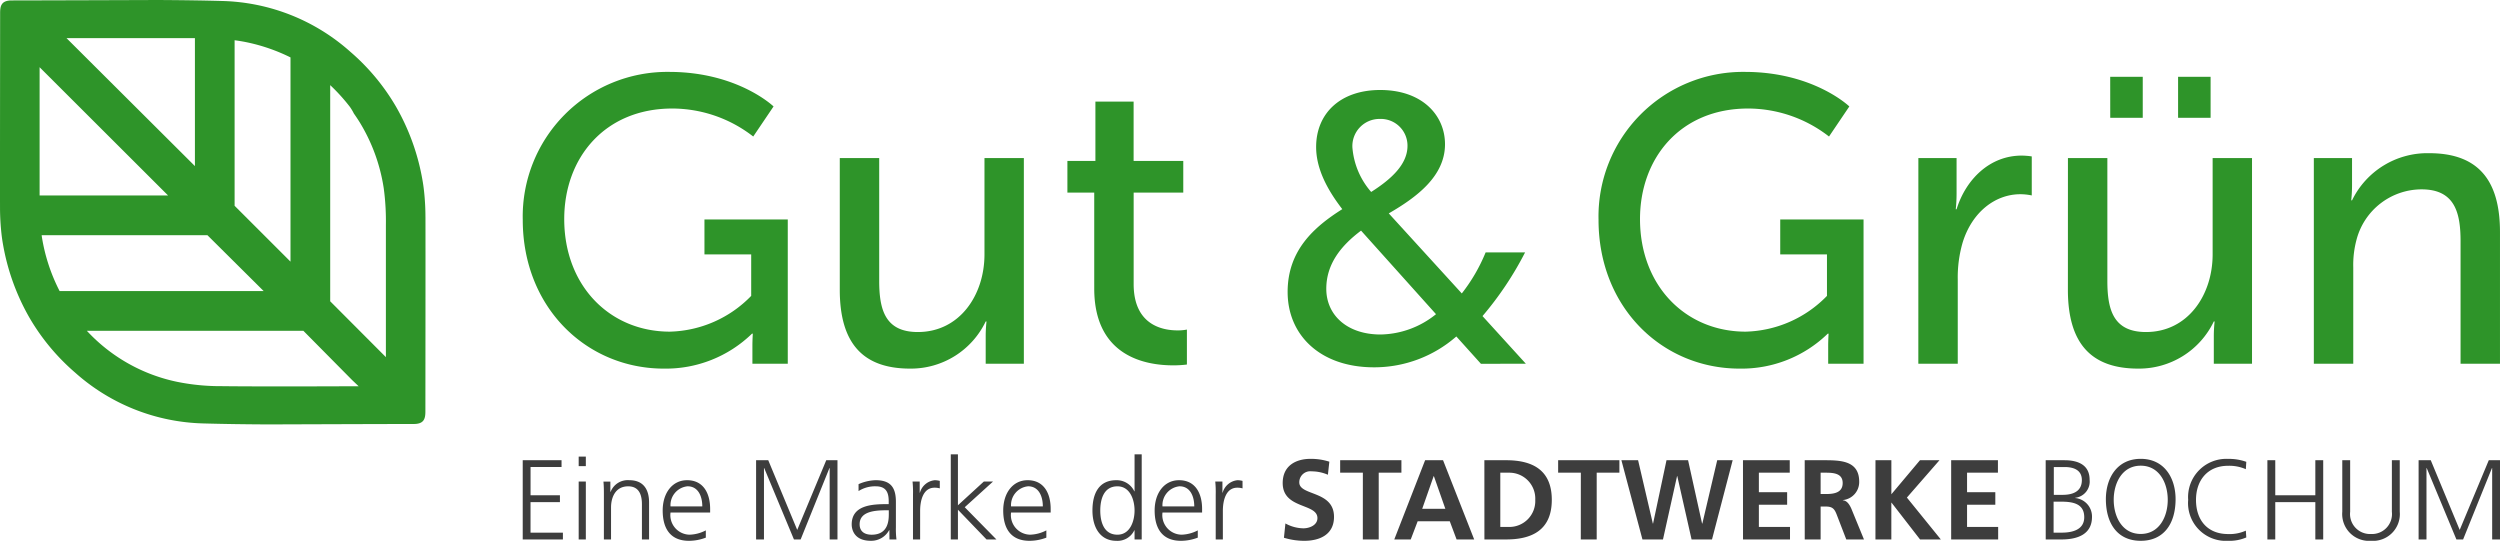
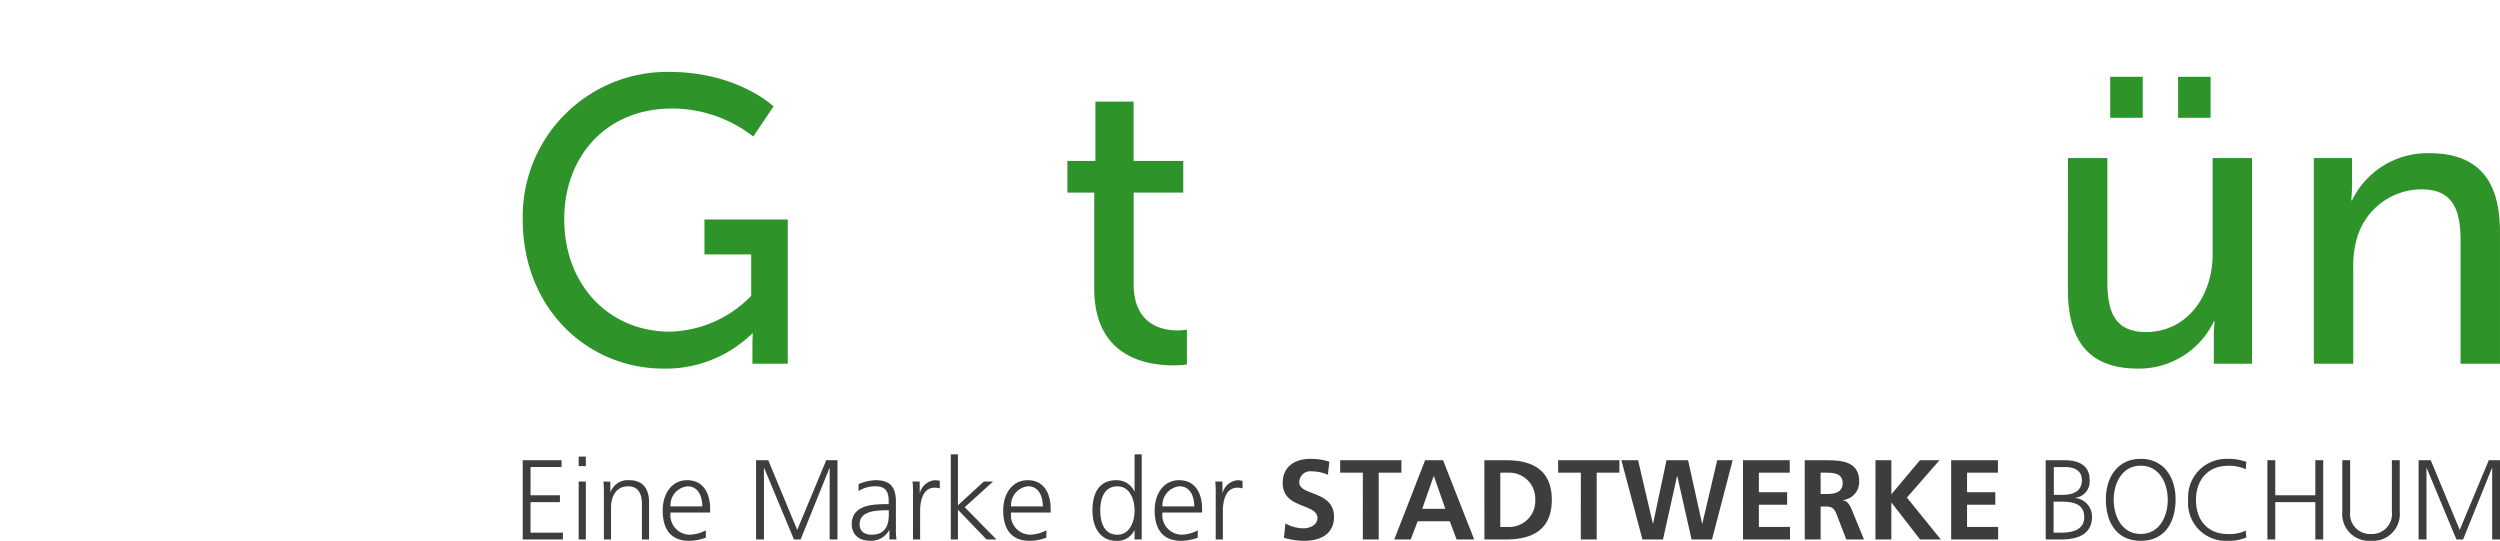
<svg xmlns="http://www.w3.org/2000/svg" width="285.682" height="61.8" viewBox="0 0 285.682 61.8">
  <g id="Gruppe_341" data-name="Gruppe 341" transform="translate(-1297.002 -257)">
    <path id="Pfad_224" data-name="Pfad 224" d="M93.207-8.157a6.833,6.833,0,0,0-2.166-.324c-1.6,0-3.165.739-3.165,2.763,0,3,3.969,2.283,3.969,4.008,0,.817-.921,1.167-1.608,1.167A4.371,4.371,0,0,1,88.187-1.1L88.018.534a7.977,7.977,0,0,0,2.322.35c1.829,0,3.4-.752,3.4-2.737,0-3.035-3.969-2.374-3.969-3.943A1.26,1.26,0,0,1,91.2-7.054a4.689,4.689,0,0,1,1.842.389ZM97.033.729h1.816V-6.9h2.594V-8.325h-7V-6.9h2.594Zm9.43-3.5h-2.646l1.31-3.736h.026Zm-5.837,3.5h1.881l.791-2.075h3.671l.778,2.075h2.011L106.2-8.325h-2.049Zm10.3,0H113.4c2.776,0,5.227-.934,5.227-4.527s-2.452-4.527-5.227-4.527h-2.478ZM112.742-6.9h1.012a2.962,2.962,0,0,1,2.983,3.1,2.962,2.962,0,0,1-2.983,3.1h-1.012Zm9.2,7.627h1.816V-6.9h2.594V-8.325h-7V-6.9h2.594Zm7.043,0h2.348l1.608-7.238h.026L134.6.729h2.335l2.361-9.054H137.53l-1.7,7.238H135.8l-1.6-7.238h-2.465L130.2-1.087h-.026l-1.686-7.238h-1.907Zm11.493,0h5.37V-.7H142.29V-3.241h3.23V-4.668h-3.23V-6.9h3.528V-8.325h-5.344ZM149.347-6.9h.6c.908,0,1.92.091,1.92,1.18,0,1.129-1.025,1.258-1.92,1.258h-.6ZM147.531.729h1.816V-3.033h.584c.765,0,1,.259,1.258.934l1.09,2.828H154.3l-1.453-3.541c-.182-.4-.467-.9-.96-.934v-.026a2.071,2.071,0,0,0,1.868-2.1c0-2.516-2.322-2.452-4.268-2.452h-1.959Zm8.081,0h1.816v-4.2h.026l3.256,4.2h2.374l-3.878-4.786,3.723-4.268H160.7l-3.269,3.891V-8.325h-1.816Zm8.652,0h5.37V-.7H166.08V-3.241h3.23V-4.668h-3.23V-6.9h3.528V-8.325h-5.344Zm10.805,0h1.8c1.881,0,3.489-.61,3.489-2.581a2.122,2.122,0,0,0-1.92-2.153v-.026a1.869,1.869,0,0,0,1.647-2.062c0-1.738-1.388-2.231-2.867-2.231h-2.153Zm.9-4.319h.791c1.323,0,2.711.169,2.711,1.777,0,1.44-1.362,1.764-2.568,1.764h-.934Zm.026-3.956h1.232c.765,0,1.972.182,1.972,1.492,0,1.44-1.258,1.686-2.205,1.686h-1ZM181.944-3.8c.026,2.776,1.375,4.683,3.982,4.683s3.956-1.907,3.982-4.683c.026-2.452-1.258-4.683-3.982-4.683S181.918-6.25,181.944-3.8Zm3.982-3.9c2.127,0,3.087,1.985,3.087,3.9s-.96,3.9-3.087,3.9-3.087-1.985-3.087-3.9S183.8-7.7,185.926-7.7Zm12.063-.441a5.857,5.857,0,0,0-2.075-.337A4.368,4.368,0,0,0,191.348-3.8,4.315,4.315,0,0,0,195.914.884,4.89,4.89,0,0,0,197.989.5l-.052-.778a4.477,4.477,0,0,1-2.024.389c-2.387,0-3.671-1.621-3.671-3.9,0-2.244,1.323-3.9,3.671-3.9a4.694,4.694,0,0,1,2.024.389ZM200.4.729h.9V-3.539h4.579V.729h.9V-8.325h-.9v4.008H201.3V-8.325h-.9Zm15.125-9.054h-.9v5.889A2.284,2.284,0,0,1,212.245.106a2.284,2.284,0,0,1-2.387-2.542V-8.325h-.9v5.889A3.065,3.065,0,0,0,212.245.884a3.065,3.065,0,0,0,3.282-3.321ZM217.68.729h.9V-7.43h.026L222,.729h.765l3.295-8.159h.026V.729h.9V-8.325H225.7L222.376-.361l-3.308-7.964H217.68Z" transform="translate(1355.703 317.916)" fill="#3d3d3d" />
    <path id="Pfad_225" data-name="Pfad 225" d="M161.132,19.862c7.849,0,11.936,3.948,11.936,3.948l-2.322,3.437a15.094,15.094,0,0,0-9.243-3.2c-7.71,0-12.355,5.62-12.355,12.633,0,7.617,5.2,12.865,12.076,12.865a13.4,13.4,0,0,0,9.289-4.087V40.716h-5.341V36.722h9.521V53.21h-4.041V51.167c0-.7.046-1.393.046-1.393h-.093a14.126,14.126,0,0,1-10.079,3.994c-8.825,0-16.117-6.967-16.117-17A16.521,16.521,0,0,1,161.13,19.862" transform="translate(1212.33 245.354)" fill="#2e9429" />
-     <path id="Pfad_226" data-name="Pfad 226" d="M231.986,43.664h4.505V57.691c0,3.252.65,5.853,4.412,5.853,4.784,0,7.618-4.227,7.618-8.871V43.664h4.5v23.5H248.66v-3.11a15.346,15.346,0,0,1,.093-1.718h-.093a9.478,9.478,0,0,1-8.639,5.388c-5.295,0-8.035-2.786-8.035-9.011Z" transform="translate(1160.98 231.398)" fill="#2e9429" />
    <path id="Pfad_227" data-name="Pfad 227" d="M297.925,38.462h-3.066V34.839h3.2V28.058h4.366v6.781H308.1v3.622h-5.67v10.45c0,4.691,3.3,5.295,5.017,5.295a5.409,5.409,0,0,0,1.068-.093v3.994a12.328,12.328,0,0,1-1.579.093c-3.018,0-9.01-.929-9.01-8.778Z" transform="translate(1124.118 240.549)" fill="#2e9429" />
-     <path id="Pfad_228" data-name="Pfad 228" d="M458.3,19.862c7.849,0,11.936,3.948,11.936,3.948l-2.322,3.437a15.094,15.094,0,0,0-9.243-3.2c-7.71,0-12.355,5.62-12.355,12.633,0,7.617,5.2,12.865,12.076,12.865a13.4,13.4,0,0,0,9.289-4.087V40.716h-5.341V36.722h9.521V53.21h-4.041V51.167c0-.7.046-1.393.046-1.393h-.093a14.126,14.126,0,0,1-10.079,3.994c-8.825,0-16.117-6.967-16.117-17a16.521,16.521,0,0,1,16.721-16.906" transform="translate(1038.094 245.354)" fill="#2e9429" />
-     <path id="Pfad_229" data-name="Pfad 229" d="M529.934,43.269H534.3v4.087a16.82,16.82,0,0,1-.093,1.763l.093,0c1.068-3.437,3.809-6.131,7.431-6.131a8.01,8.01,0,0,1,1.161.093v4.459a6.482,6.482,0,0,0-1.3-.139c-2.88,0-5.527,2.044-6.6,5.527a14.278,14.278,0,0,0-.557,4.226v9.615H529.93Z" transform="translate(986.285 231.793)" fill="#2e9429" />
    <path id="Pfad_230" data-name="Pfad 230" d="M571.251,30.5h4.505V44.525c0,3.252.65,5.853,4.412,5.853,4.784,0,7.618-4.227,7.618-8.872V30.5h4.5V54H587.92V50.888a15.271,15.271,0,0,1,.094-1.718h-.094a9.478,9.478,0,0,1-8.639,5.388c-5.295,0-8.035-2.787-8.035-9.011Zm4.83-9.289H579.8V25.9h-3.715Zm7.757,0h3.715V25.9h-3.715Z" transform="translate(962.06 244.564)" fill="#2e9429" />
    <path id="Pfad_231" data-name="Pfad 231" d="M639.177,42.875h4.366v3.112a16.469,16.469,0,0,1-.093,1.719h.093a9.567,9.567,0,0,1,8.824-5.388c5.527,0,8.082,3.019,8.082,9.01V66.377h-4.505V52.35c0-3.3-.7-5.9-4.458-5.9a7.7,7.7,0,0,0-7.432,5.76,11.131,11.131,0,0,0-.371,3.158V66.377h-4.505Z" transform="translate(922.233 232.188)" fill="#2e9429" />
-     <path id="Pfad_232" data-name="Pfad 232" d="M377.786,56.155l-2.812-3.124a14.23,14.23,0,0,1-9.416,3.526c-6.114,0-9.862-3.659-9.862-8.613,0-4.731,2.99-7.408,6.247-9.461-1.83-2.365-2.99-4.73-2.99-7.1,0-3.838,2.767-6.516,7.319-6.516,4.82,0,7.408,2.9,7.408,6.2,0,3.659-3.258,6.069-6.426,7.9l8.345,9.148a19.584,19.584,0,0,0,2.722-4.686h4.508a37.623,37.623,0,0,1-4.864,7.274l4.953,5.444Zm-5.132-5.668-8.568-9.55c-2.321,1.74-3.972,3.838-3.972,6.649,0,2.99,2.365,5.221,6.2,5.221a10.308,10.308,0,0,0,6.337-2.321m-9.55-19.01a8.768,8.768,0,0,0,2.142,5.043c2.32-1.473,4.15-3.169,4.15-5.266a3.051,3.051,0,0,0-3.169-3.079,3.1,3.1,0,0,0-3.124,3.3" transform="translate(1088.447 242.417)" fill="#2e9429" />
-     <path id="Pfad_233" data-name="Pfad 233" d="M48.615,24.782c0-.821-.039-1.648-.114-2.469-.051-.556-.116-1.11-.213-1.656a25.6,25.6,0,0,0-3.047-8.486,24.624,24.624,0,0,0-5.2-6.245A22.85,22.85,0,0,0,25.418.115c-2.465-.07-4.931-.1-7.4-.114-1.308.006-13,.046-16.683.05C.154.053.012.666.012,1.5.012,2.6-.009,20.477,0,23.719c0,.821.04,1.648.114,2.469.051.556.116,1.11.213,1.656A25.608,25.608,0,0,0,3.378,36.33a24.624,24.624,0,0,0,5.2,6.245A22.847,22.847,0,0,0,23.2,48.387c2.464.07,4.93.1,7.4.114,1.308-.005,13-.047,16.684-.05,1.183,0,1.325-.615,1.325-1.453,0-1.093.022-18.972.008-22.215M33.194,6.557V29.9l-6.387-6.383V4.6c.524.069,1.045.155,1.563.269a20.747,20.747,0,0,1,4.824,1.692m-10.922-2.2V18.98L7.6,4.36ZM4.524,7.682,19.206,22.34H4.524Zm.233,19.194H23.7l6.429,6.387H6.81A20.561,20.561,0,0,1,4.786,27.09c-.012-.071-.019-.143-.028-.215M40.983,44.141H39.742s-9.856.047-14.448-.013a24.787,24.787,0,0,1-5.045-.492A19.455,19.455,0,0,1,9.92,37.8H34.663l5.577,5.635ZM44.1,40.817,37.731,34.43V9.729A21.1,21.1,0,0,1,39.972,12.2a5.6,5.6,0,0,1,.466.776c.225.319.442.642.647.972a20.243,20.243,0,0,1,2.748,7.46c.03.182.048.366.072.549a27.946,27.946,0,0,1,.19,3.713c0,.644,0,15.144,0,15.144" transform="translate(1297.004 256.999)" fill="#2e9429" />
    <path id="Pfad_237" data-name="Pfad 237" d="M1.032.729H5.624V-.05h-3.7V-3.539h3.36v-.778H1.927v-3.23H5.468v-.778H1.032Zm6.395,0h.817V-5.887H7.427Zm.817-9.469H7.427v1.09h.817ZM10.307.729h.817V-2.929c0-1.1.467-2.413,1.959-2.413,1.129,0,1.57.8,1.57,2.049V.729h.817V-3.5c0-1.453-.623-2.542-2.257-2.542a2.1,2.1,0,0,0-2.14,1.336h-.026v-1.18h-.791c.052.532.052,1.051.052,1.557ZM21.955-.309A4.255,4.255,0,0,1,20.1.184a2.235,2.235,0,0,1-2.179-2.529h4.527v-.415c0-1.777-.765-3.282-2.633-3.282-1.673,0-2.789,1.44-2.789,3.463,0,1.985.817,3.463,3.009,3.463a5.421,5.421,0,0,0,1.92-.363ZM17.921-3.046a2.163,2.163,0,0,1,1.946-2.3c1.219,0,1.686,1.141,1.686,2.3ZM27.7.729h.9V-7.43h.026l3.4,8.159h.765L36.081-7.43h.026V.729H37V-8.325H35.717L32.4-.361,29.089-8.325H27.7Zm15.241,0h.8a9.4,9.4,0,0,1-.065-1.388V-3.578c0-1.725-.687-2.465-2.322-2.465a5.212,5.212,0,0,0-1.946.454V-4.8a3.513,3.513,0,0,1,1.946-.545c1.1,0,1.5.571,1.5,1.7v.337h-.156c-1.712,0-4.073.1-4.073,2.322,0,.6.3,1.868,2.179,1.868a2.328,2.328,0,0,0,2.1-1.219h.026ZM42.865-2.2c0,.713-.039,2.387-1.959,2.387-.752,0-1.375-.324-1.375-1.193,0-1.453,1.686-1.6,3.1-1.6h.233ZM45.628.729h.817V-2.54c0-1.193.35-2.646,1.647-2.646a2.144,2.144,0,0,1,.6.078v-.856a2.427,2.427,0,0,0-.571-.078,1.962,1.962,0,0,0-1.7,1.427h-.026V-5.887h-.817a11.89,11.89,0,0,1,.052,1.479Zm4.319,0h.817v-3.4l3.269,3.4h1.129L51.543-2.955l3.23-2.932H53.722L50.764-3.176V-9h-.817ZM60.869-.309a4.255,4.255,0,0,1-1.855.493,2.235,2.235,0,0,1-2.179-2.529h4.527v-.415c0-1.777-.765-3.282-2.633-3.282-1.673,0-2.789,1.44-2.789,3.463,0,1.985.817,3.463,3.009,3.463a5.421,5.421,0,0,0,1.92-.363ZM56.835-3.046a2.163,2.163,0,0,1,1.946-2.3c1.219,0,1.686,1.141,1.686,2.3ZM71.765-9h-.817v4.229h-.026a2.229,2.229,0,0,0-2.062-1.271c-1.946,0-2.724,1.453-2.724,3.463,0,1.959.908,3.463,2.724,3.463A2.12,2.12,0,0,0,70.922-.322h.026V.729h.817ZM67.03-2.579c0-1.284.4-2.763,1.959-2.763,1.453,0,1.959,1.557,1.959,2.763S70.442.184,68.989.184C67.432.184,67.03-1.295,67.03-2.579ZM78.173-.309a4.255,4.255,0,0,1-1.855.493,2.235,2.235,0,0,1-2.179-2.529h4.527v-.415c0-1.777-.765-3.282-2.633-3.282-1.673,0-2.789,1.44-2.789,3.463,0,1.985.817,3.463,3.009,3.463a5.421,5.421,0,0,0,1.92-.363ZM74.139-3.046a2.163,2.163,0,0,1,1.946-2.3c1.219,0,1.686,1.141,1.686,2.3ZM80.222.729h.817V-2.54c0-1.193.35-2.646,1.647-2.646a2.144,2.144,0,0,1,.6.078v-.856a2.427,2.427,0,0,0-.571-.078,1.962,1.962,0,0,0-1.7,1.427h-.026V-5.887H80.17a11.891,11.891,0,0,1,.052,1.479Z" transform="translate(1355.703 317.916)" fill="#3d3d3d" />
  </g>
</svg>